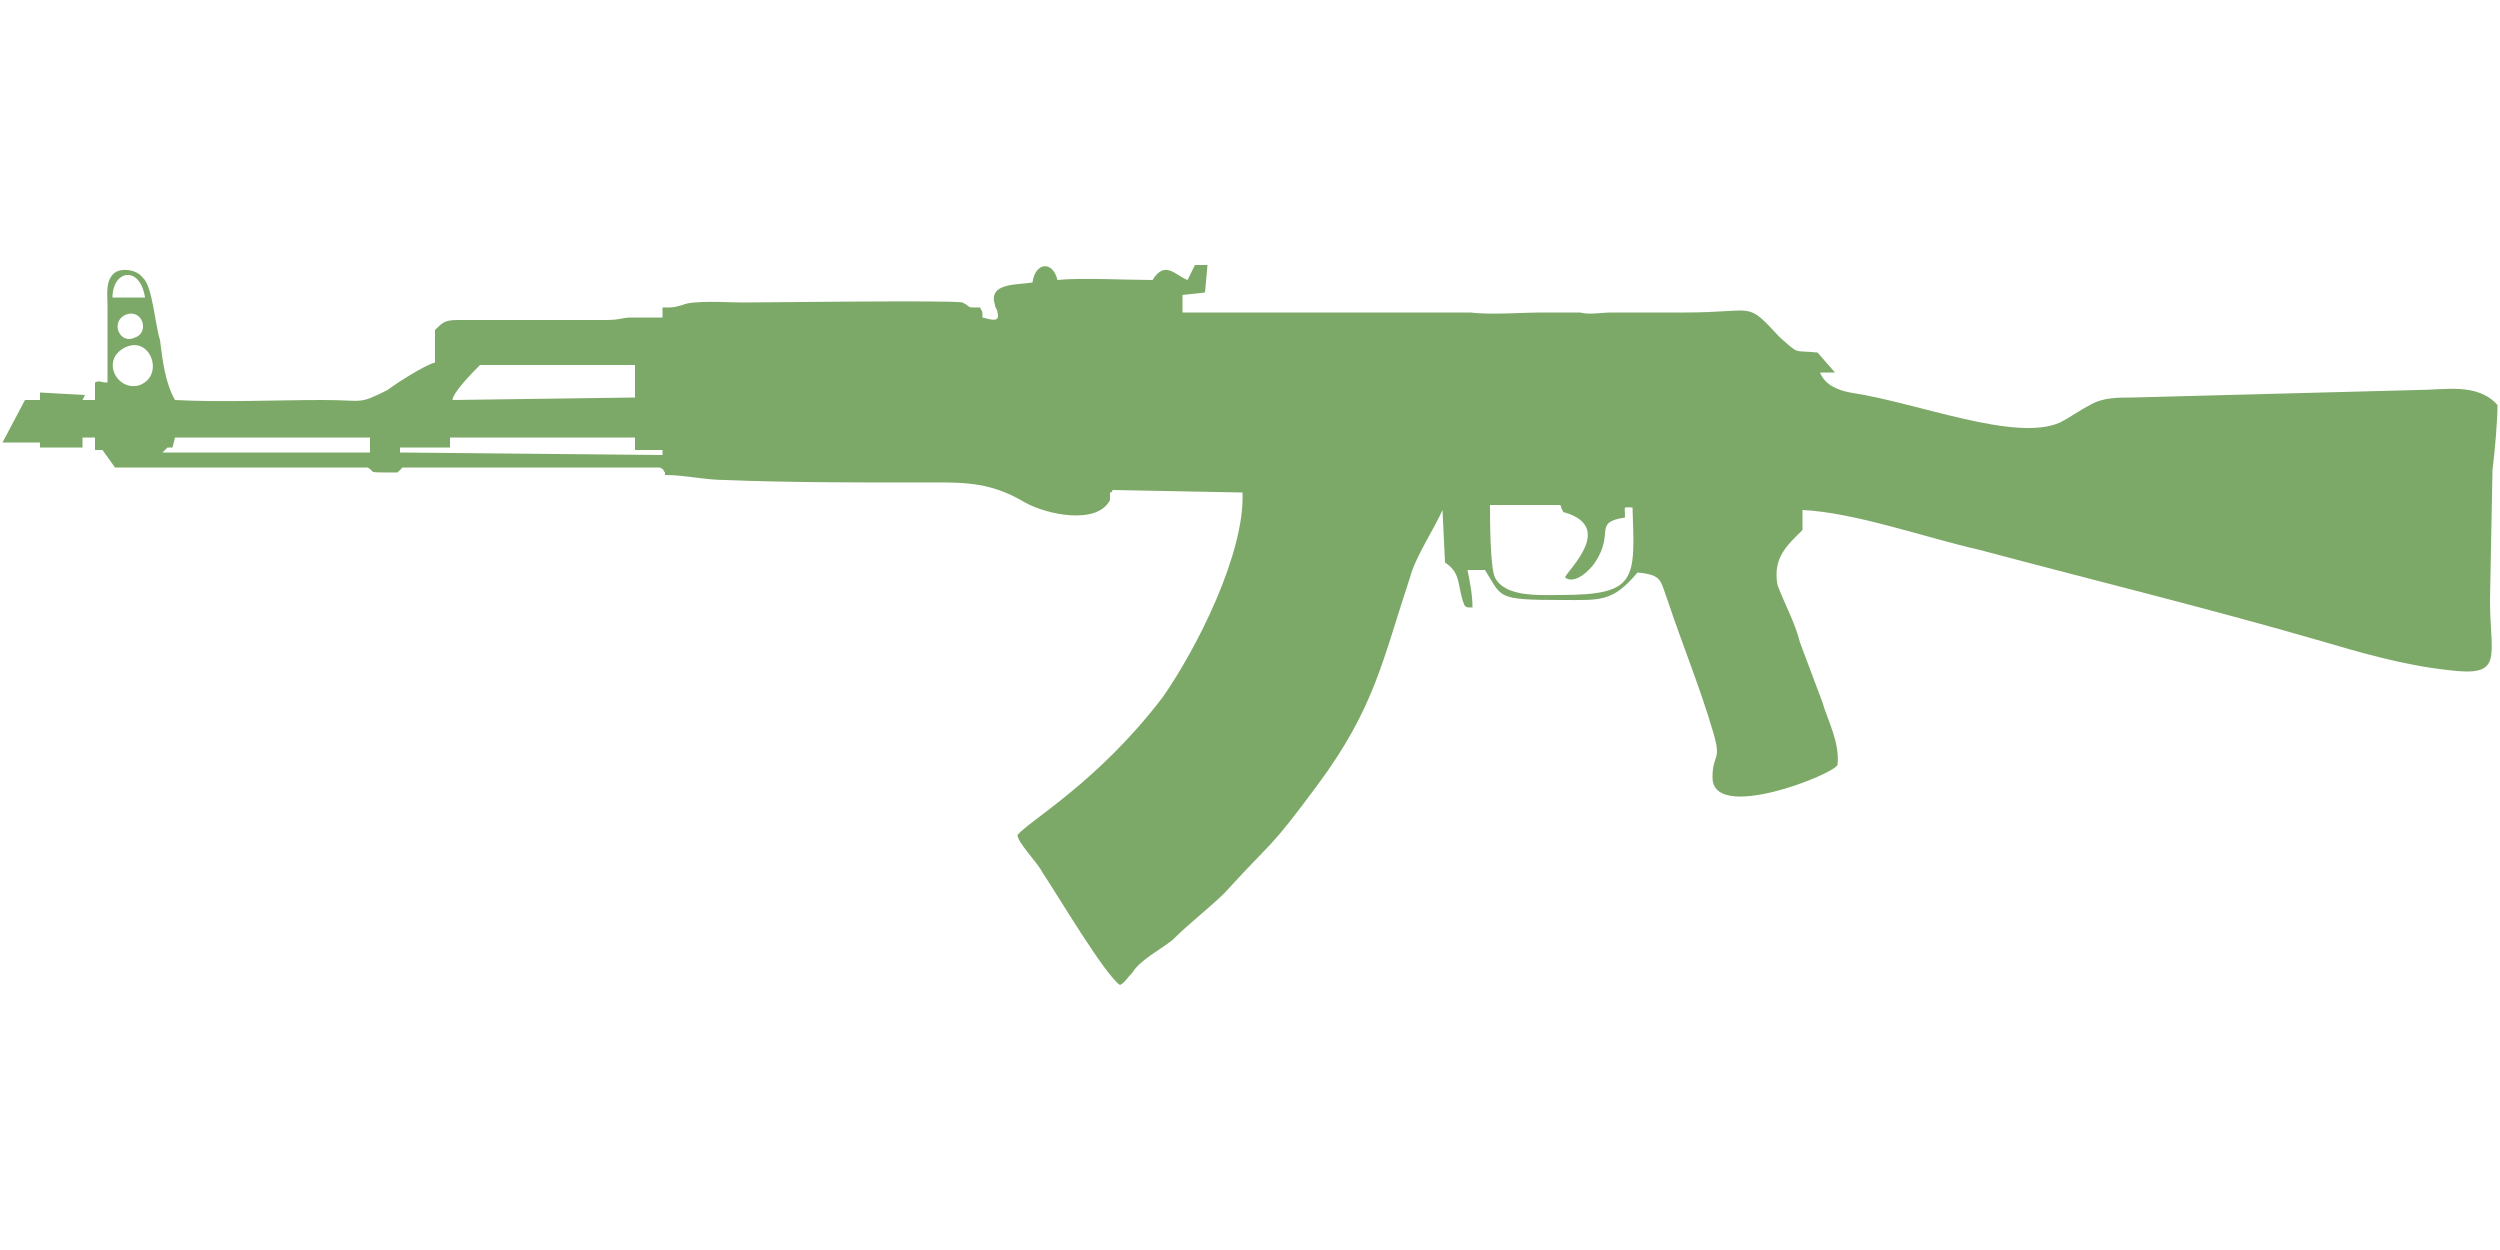
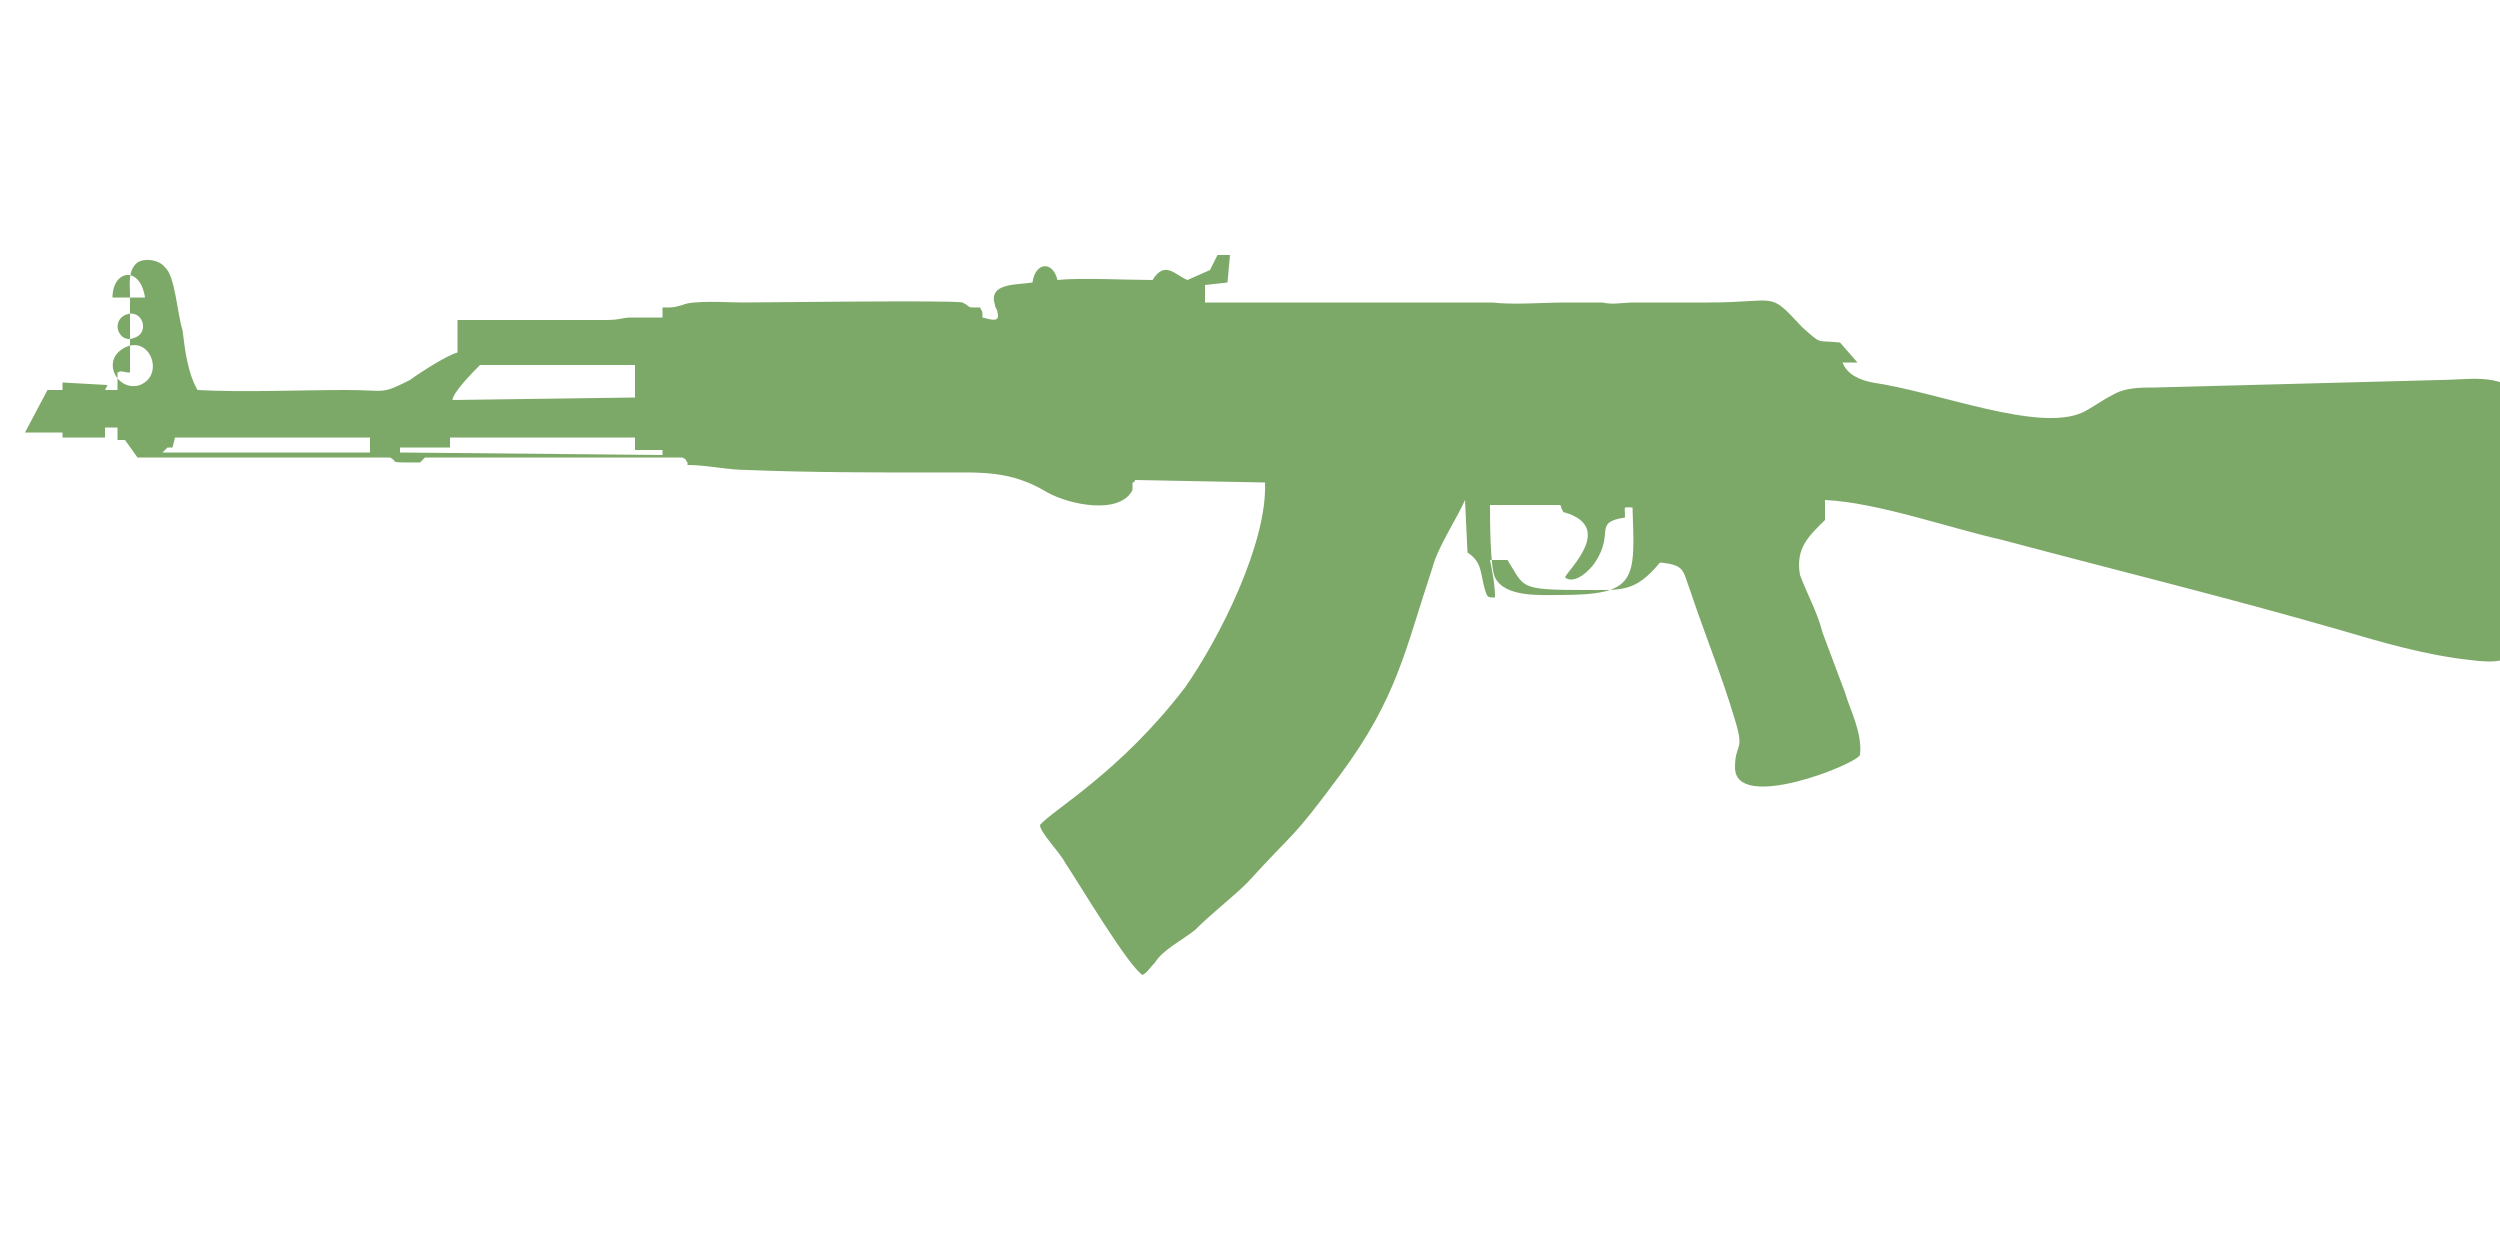
<svg xmlns="http://www.w3.org/2000/svg" width="1000px" height="500px" viewBox="0 0 1000 500" version="1.1">
  <defs>
    <linearGradient id="img1" x1="0%" y1="0%" x2="100%" y2="0%">
      <stop offset="0%" style="stop-color:#ff8080;stop-opacity:1" />
      <stop offset="100%" style="stop-color:#c0001f;stop-opacity:1" />
    </linearGradient>
    <style type="text/css">
  path { 
          fill: #7da968; 
         /* filter: drop-shadow(0 5px 5px rgba(0,0,0,0.5))  */
       }
 </style>
  </defs>
-   <path d="M625 204c0,0 0,1 1,1 20,6 1,23 0,26 4,3 10,-3 12,-6 8,-12 -1,-16 12,-18 0,-5 -1,-4 3,-4 1,29 2,35 -29,35 -8,0 -22,1 -26,-7 -2,-4 -2,-24 -2,-29l28 0c1,1 0,1 1,2zm-477 -29l0 6 -83 0 2 -2 2 0 1 -4 78 0zm106 0l0 5 11 0 0 2 -105 -1 0 -2 20 0 0 -4 74 0zm0 -29l0 13 -73 1c0,-3 9,-12 11,-14l62 0zm-204 -7c10,-5 16,11 6,15 -9,3 -16,-10 -6,-15zm0 -13c7,-3 10,7 4,9 -6,3 -10,-6 -4,-9zm-5 -7c0,-11 11,-13 13,0l-13 0zm430 -7c-5,-2 -9,-8 -14,0 -10,0 -29,-1 -38,0 -2,-8 -9,-7 -10,1 -6,1 -18,0 -15,9 0,1 1,2 1,3 1,4 -2,3 -6,2 0,-3 0,-2 -1,-4 -6,0 -3,0 -7,-2 -3,-1 -81,0 -88,0 -5,0 -20,-1 -24,1 -4,1 -3,1 -8,1l0 4c-4,0 -9,0 -12,0 -5,0 -4,1 -11,1l-59 0c-5,0 -6,1 -9,4l0 13c-4,1 -15,8 -19,11 -12,6 -9,4 -26,4 -18,0 -41,1 -59,0 -4,-7 -5,-16 -6,-24 -2,-6 -3,-22 -7,-25 -2,-3 -8,-4 -11,-2 -4,3 -3,9 -3,13 0,10 0,20 0,31 -3,0 -3,-1 -5,0l0 7 -5 0 1 -2 -18 -1 0 3 -6 0 -9 17 15 0 0 2 17 0 0 -4 5 0 0 5 3 0 5 7 101 0c4,2 -2,2 12,2l2 -2 103 0c2,1 1,1 2,2 0,0 0,0 0,1 8,0 16,2 24,2 25,1 51,1 76,1 18,0 29,-1 44,8 9,5 29,9 34,-1 0,-1 0,-2 0,-3 1,0 1,-1 1,-1l52 1c1,24 -18,62 -32,82 -26,34 -53,49 -58,55 0,3 8,11 10,15 6,9 25,41 31,45 2,-1 3,-3 5,-5 3,-5 11,-9 16,-13 7,-7 15,-13 21,-19 20,-22 17,-16 37,-43 23,-31 26,-50 37,-83 2,-8 10,-20 13,-27l1 21c6,4 5,8 7,15 1,3 1,3 4,3 0,-5 -1,-10 -2,-15l7 0c7,11 4,12 31,12 15,0 20,1 30,-11 10,1 9,3 12,11 6,18 13,35 18,52 4,13 0,9 0,19 0,18 48,-1 50,-5 1,-9 -4,-18 -6,-25 -3,-8 -6,-16 -9,-24 -2,-8 -6,-15 -9,-23 -2,-11 4,-16 10,-22l0 -8c21,1 49,11 71,16 45,12 90,23 135,36 17,5 34,10 52,12 23,3 17,-5 17,-28l1 -52c1,-8 2,-20 2,-26 -8,-9 -21,-6 -32,-6l-114 3c-6,0 -12,0 -17,3 -4,2 -8,5 -12,7 -18,8 -57,-8 -84,-12 -5,-1 -10,-3 -12,-8l6 0 -7 -8c-10,-1 -7,1 -15,-6 -14,-15 -9,-10 -38,-10 -10,0 -19,0 -29,0 -5,0 -9,1 -13,0 -6,0 -10,0 -15,0 -8,0 -21,1 -29,0l-115 0 0 -7 9 -1 1 -11 -5 0 -3 6z" />
+   <path d="M625 204c0,0 0,1 1,1 20,6 1,23 0,26 4,3 10,-3 12,-6 8,-12 -1,-16 12,-18 0,-5 -1,-4 3,-4 1,29 2,35 -29,35 -8,0 -22,1 -26,-7 -2,-4 -2,-24 -2,-29l28 0c1,1 0,1 1,2zm-477 -29l0 6 -83 0 2 -2 2 0 1 -4 78 0zm106 0l0 5 11 0 0 2 -105 -1 0 -2 20 0 0 -4 74 0zm0 -29l0 13 -73 1c0,-3 9,-12 11,-14l62 0zm-204 -7c10,-5 16,11 6,15 -9,3 -16,-10 -6,-15zm0 -13c7,-3 10,7 4,9 -6,3 -10,-6 -4,-9zm-5 -7c0,-11 11,-13 13,0l-13 0zm430 -7c-5,-2 -9,-8 -14,0 -10,0 -29,-1 -38,0 -2,-8 -9,-7 -10,1 -6,1 -18,0 -15,9 0,1 1,2 1,3 1,4 -2,3 -6,2 0,-3 0,-2 -1,-4 -6,0 -3,0 -7,-2 -3,-1 -81,0 -88,0 -5,0 -20,-1 -24,1 -4,1 -3,1 -8,1l0 4c-4,0 -9,0 -12,0 -5,0 -4,1 -11,1l-59 0l0 13c-4,1 -15,8 -19,11 -12,6 -9,4 -26,4 -18,0 -41,1 -59,0 -4,-7 -5,-16 -6,-24 -2,-6 -3,-22 -7,-25 -2,-3 -8,-4 -11,-2 -4,3 -3,9 -3,13 0,10 0,20 0,31 -3,0 -3,-1 -5,0l0 7 -5 0 1 -2 -18 -1 0 3 -6 0 -9 17 15 0 0 2 17 0 0 -4 5 0 0 5 3 0 5 7 101 0c4,2 -2,2 12,2l2 -2 103 0c2,1 1,1 2,2 0,0 0,0 0,1 8,0 16,2 24,2 25,1 51,1 76,1 18,0 29,-1 44,8 9,5 29,9 34,-1 0,-1 0,-2 0,-3 1,0 1,-1 1,-1l52 1c1,24 -18,62 -32,82 -26,34 -53,49 -58,55 0,3 8,11 10,15 6,9 25,41 31,45 2,-1 3,-3 5,-5 3,-5 11,-9 16,-13 7,-7 15,-13 21,-19 20,-22 17,-16 37,-43 23,-31 26,-50 37,-83 2,-8 10,-20 13,-27l1 21c6,4 5,8 7,15 1,3 1,3 4,3 0,-5 -1,-10 -2,-15l7 0c7,11 4,12 31,12 15,0 20,1 30,-11 10,1 9,3 12,11 6,18 13,35 18,52 4,13 0,9 0,19 0,18 48,-1 50,-5 1,-9 -4,-18 -6,-25 -3,-8 -6,-16 -9,-24 -2,-8 -6,-15 -9,-23 -2,-11 4,-16 10,-22l0 -8c21,1 49,11 71,16 45,12 90,23 135,36 17,5 34,10 52,12 23,3 17,-5 17,-28l1 -52c1,-8 2,-20 2,-26 -8,-9 -21,-6 -32,-6l-114 3c-6,0 -12,0 -17,3 -4,2 -8,5 -12,7 -18,8 -57,-8 -84,-12 -5,-1 -10,-3 -12,-8l6 0 -7 -8c-10,-1 -7,1 -15,-6 -14,-15 -9,-10 -38,-10 -10,0 -19,0 -29,0 -5,0 -9,1 -13,0 -6,0 -10,0 -15,0 -8,0 -21,1 -29,0l-115 0 0 -7 9 -1 1 -11 -5 0 -3 6z" />
</svg>